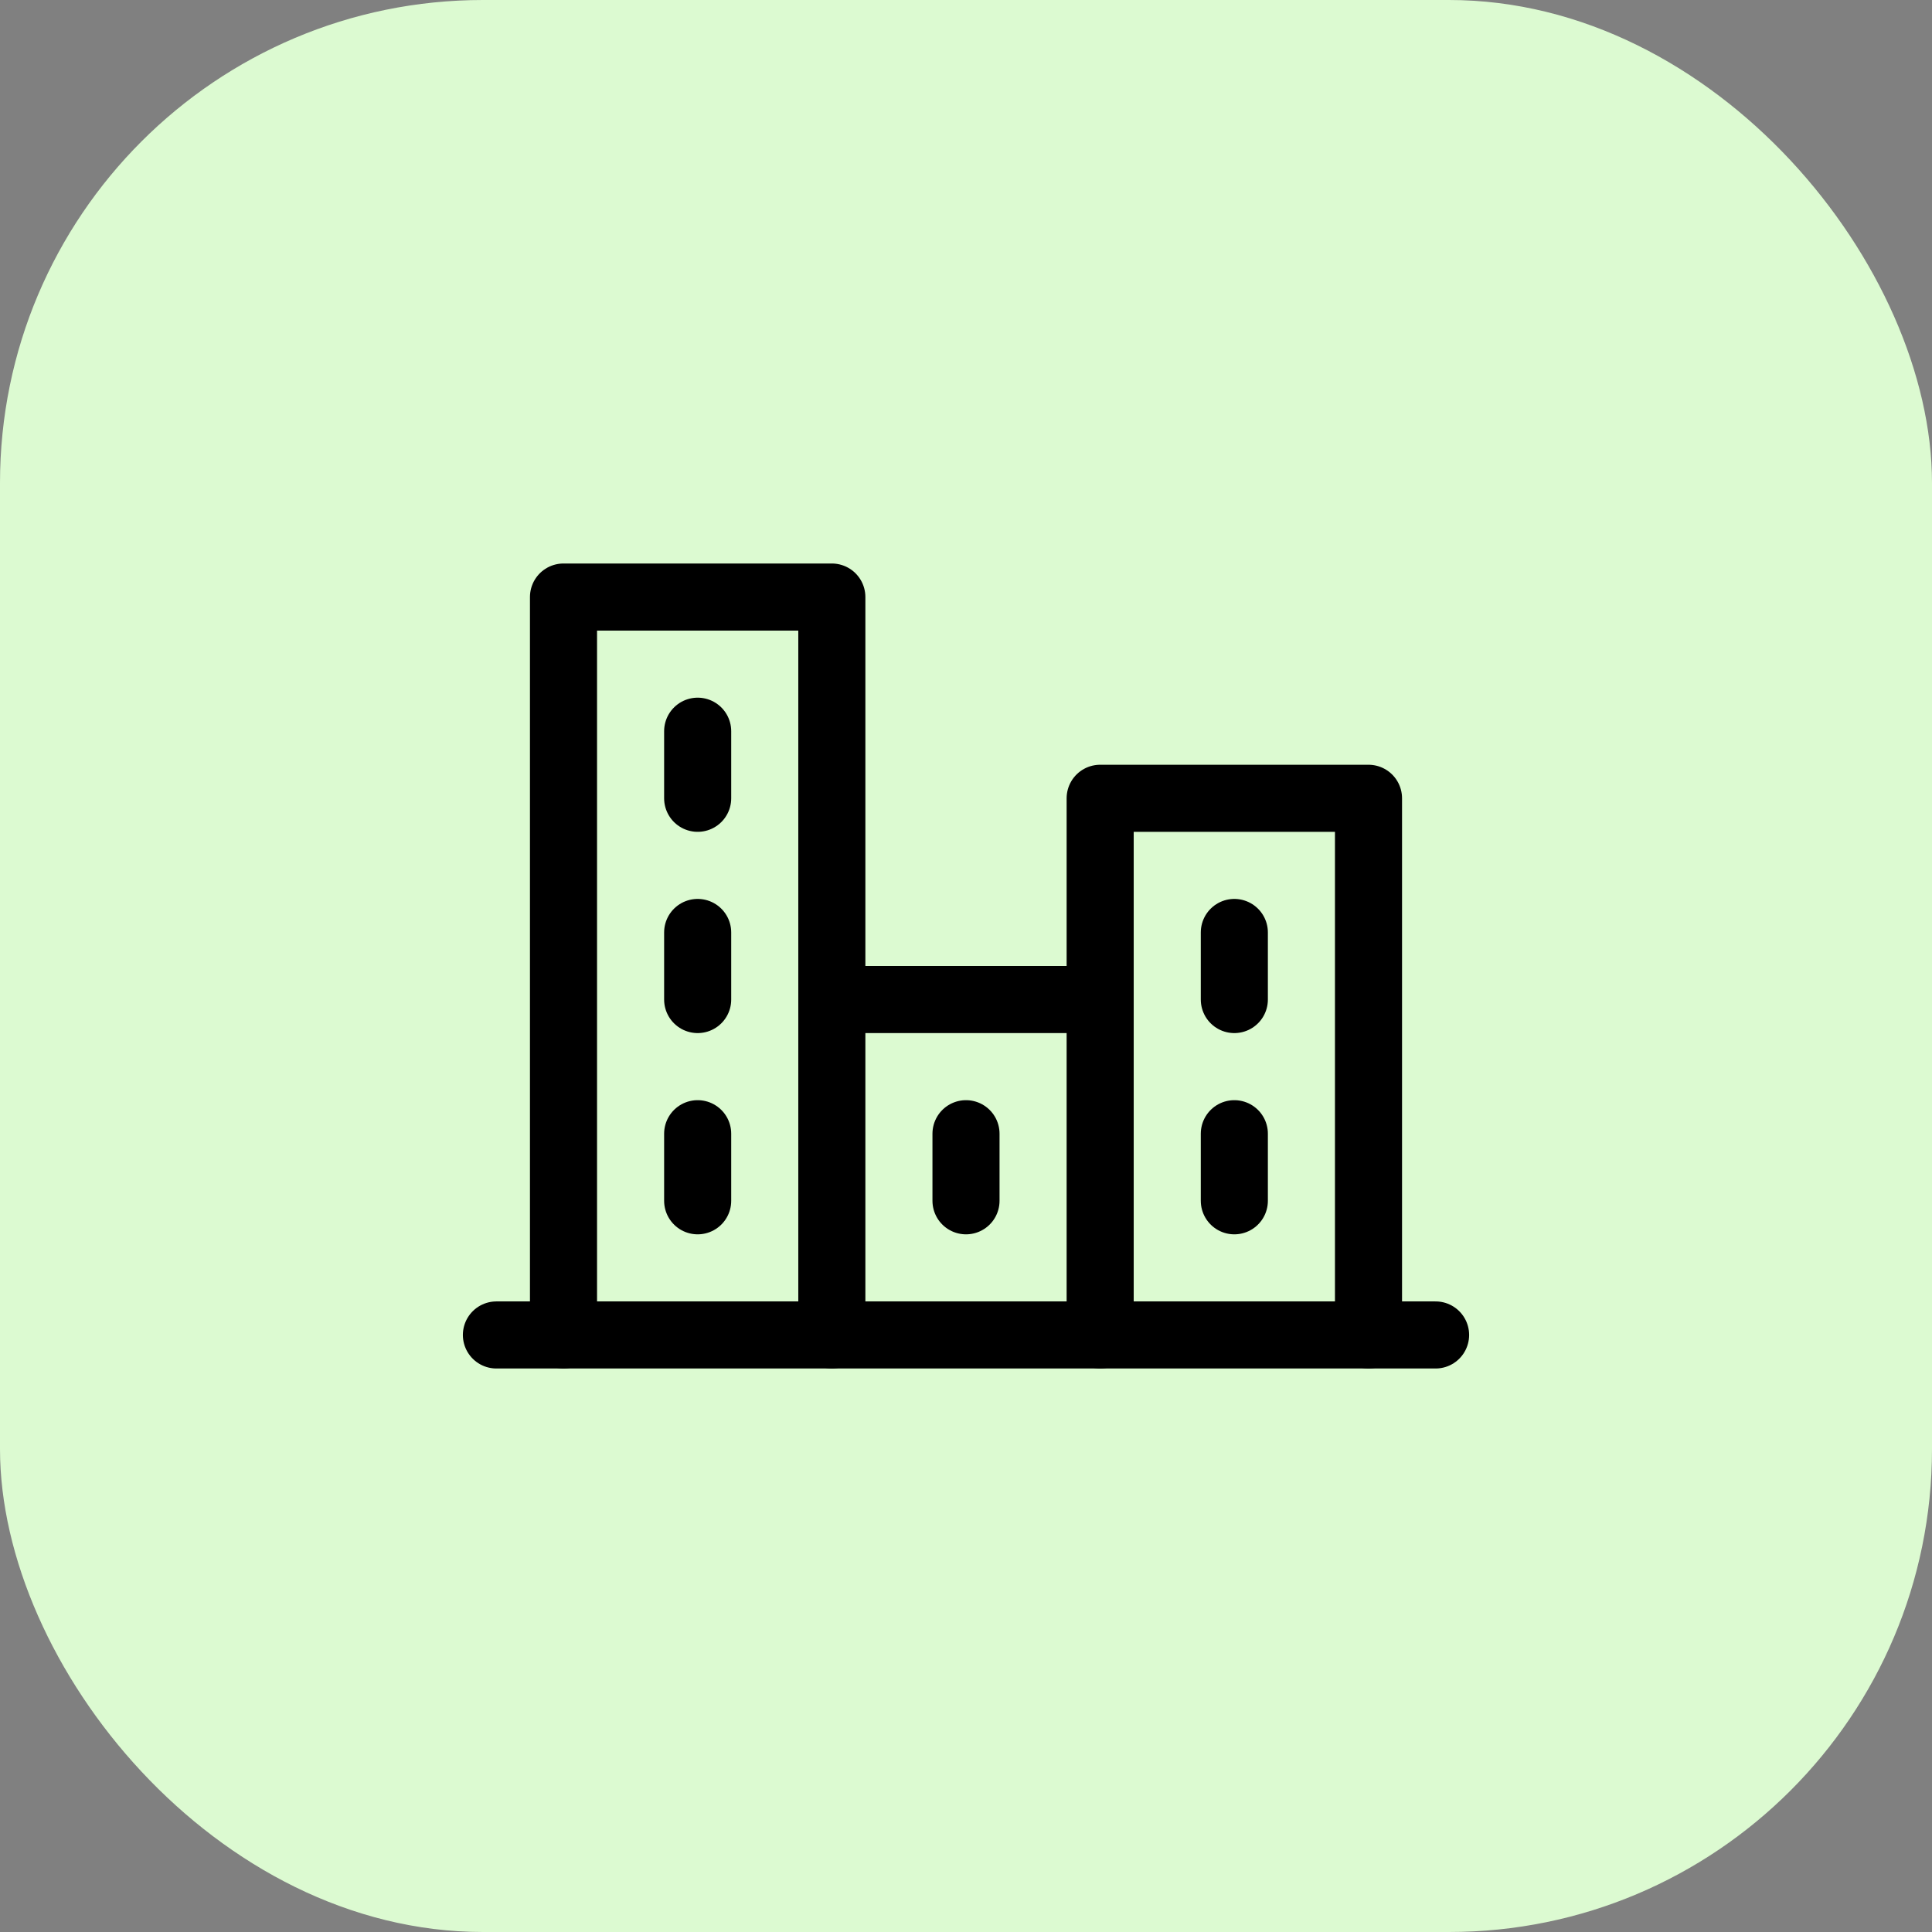
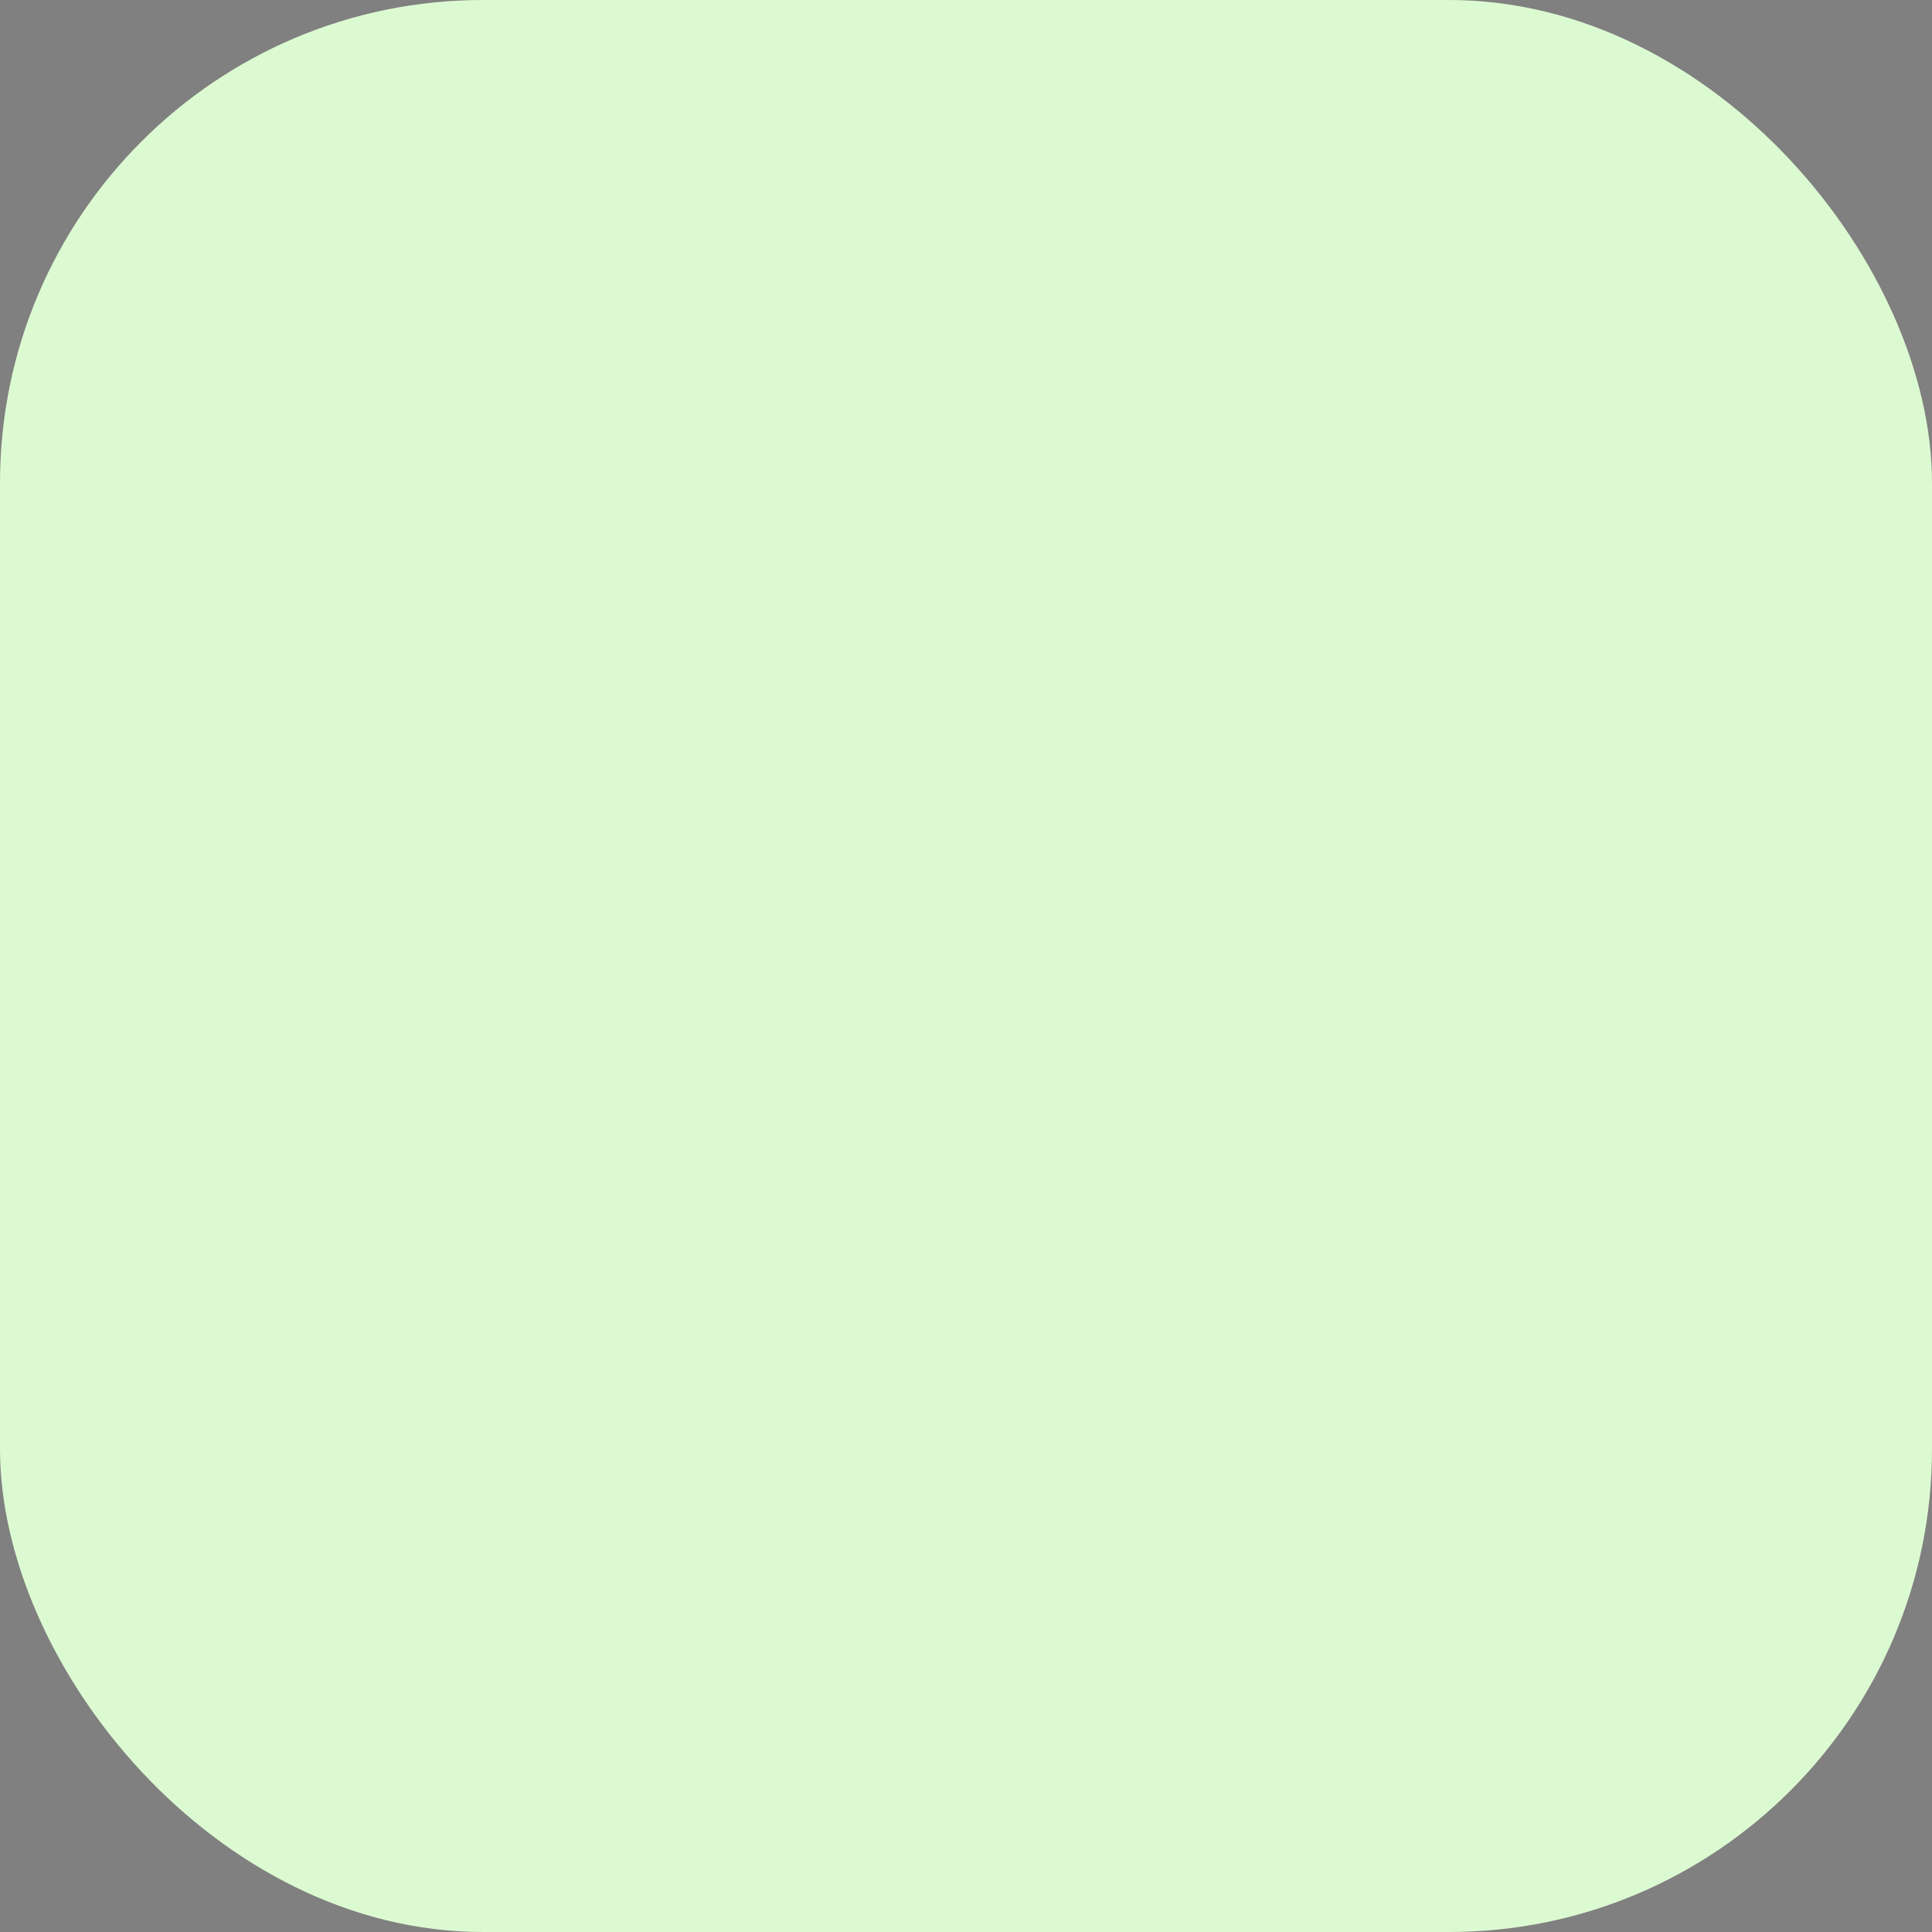
<svg xmlns="http://www.w3.org/2000/svg" width="36" height="36" viewBox="0 0 36 36" fill="none">
  <rect x="0" y="0" width="36" height="36" fill="#808080" stroke="none" />
  <rect width="36" height="36" rx="9" fill="#DCFAD1" />
  <g clip-path="url(#clip0_8776_4188)">
    <path d="M9.25 24.875H26.75" stroke="black" stroke-width="1.25" stroke-linecap="round" stroke-linejoin="round" />
-     <path d="M15.5 24.875V11.125H10.5V24.875" stroke="black" stroke-width="1.25" stroke-linecap="round" stroke-linejoin="round" />
-     <path d="M25.5 24.875V14.875H20.5V24.875" stroke="black" stroke-width="1.25" stroke-linecap="round" stroke-linejoin="round" />
    <path d="M20.5 18.625H15.5" stroke="black" stroke-width="1.25" stroke-linecap="round" stroke-linejoin="round" />
    <path d="M13 13.625V14.875" stroke="black" stroke-width="1.25" stroke-linecap="round" stroke-linejoin="round" />
    <path d="M13 17.375V18.625" stroke="black" stroke-width="1.25" stroke-linecap="round" stroke-linejoin="round" />
    <path d="M13 21.125V22.375" stroke="black" stroke-width="1.25" stroke-linecap="round" stroke-linejoin="round" />
-     <path d="M18 21.125V22.375" stroke="black" stroke-width="1.25" stroke-linecap="round" stroke-linejoin="round" />
-     <path d="M23 21.125V22.375" stroke="black" stroke-width="1.25" stroke-linecap="round" stroke-linejoin="round" />
    <path d="M23 17.375V18.625" stroke="black" stroke-width="1.25" stroke-linecap="round" stroke-linejoin="round" />
  </g>
  <defs>
    <clipPath id="clip0_8776_4188">
-       <rect width="20" height="20" fill="white" transform="translate(8 8)" />
-     </clipPath>
+       </clipPath>
  </defs>
</svg>